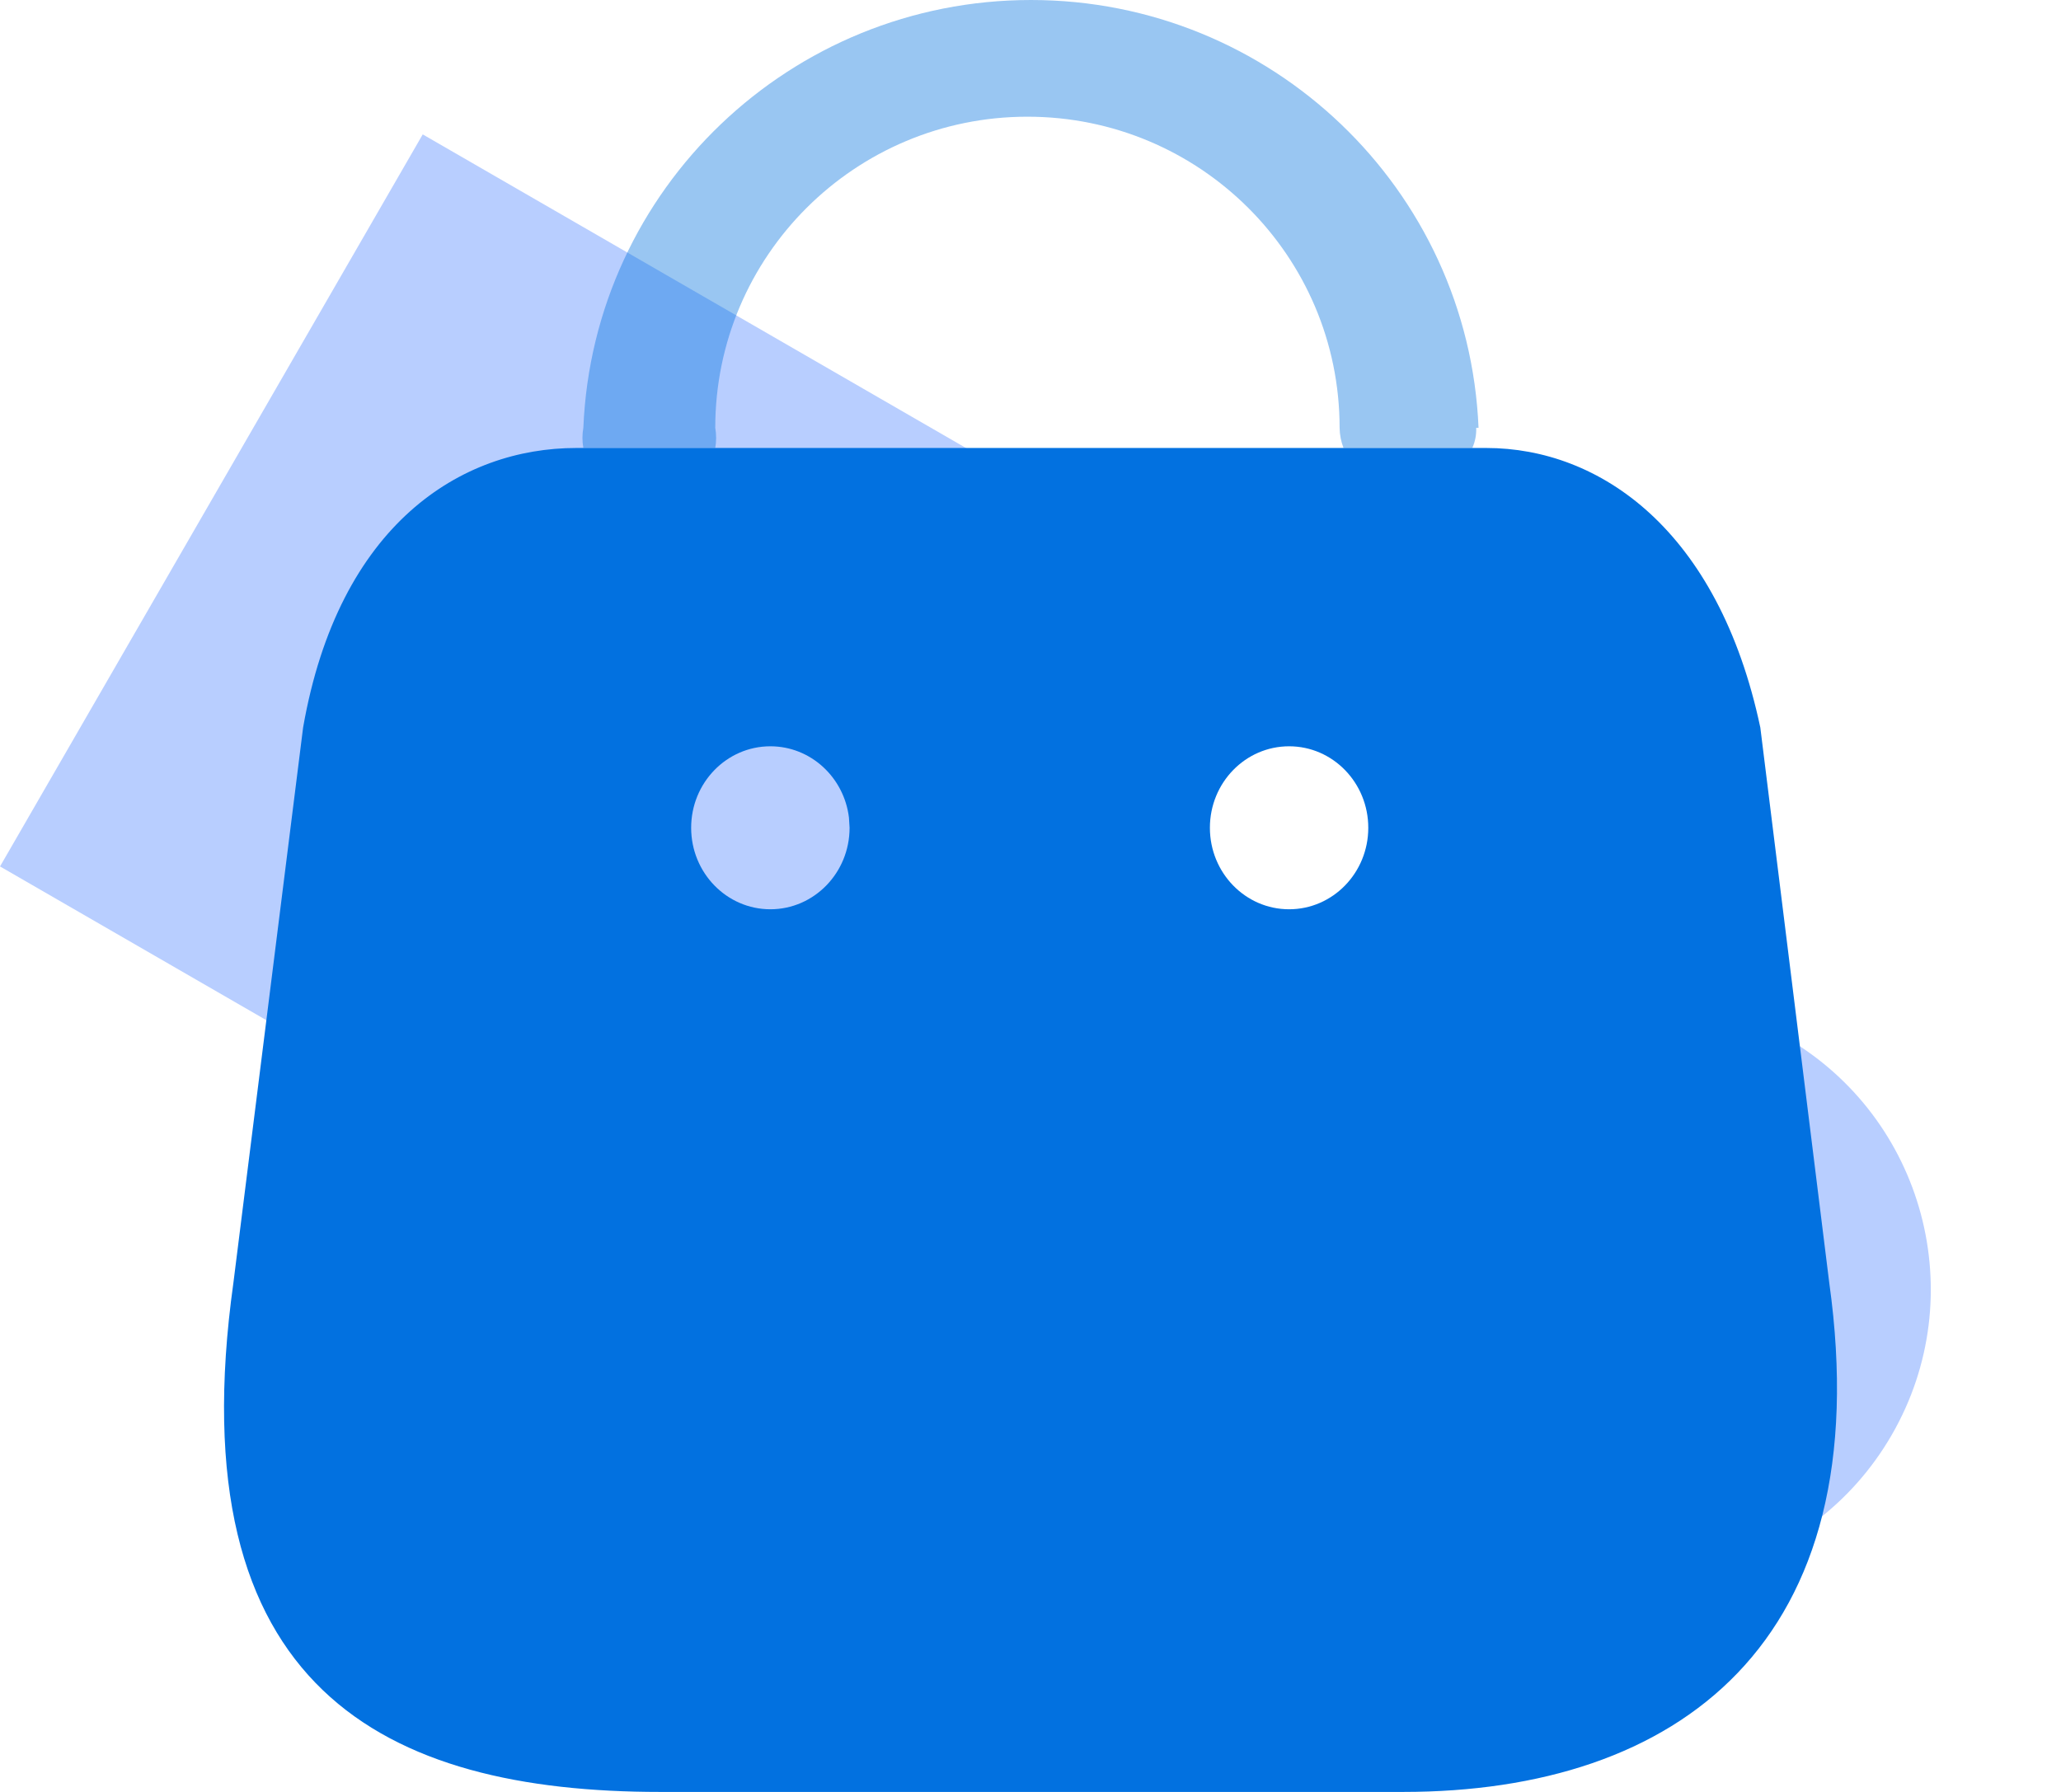
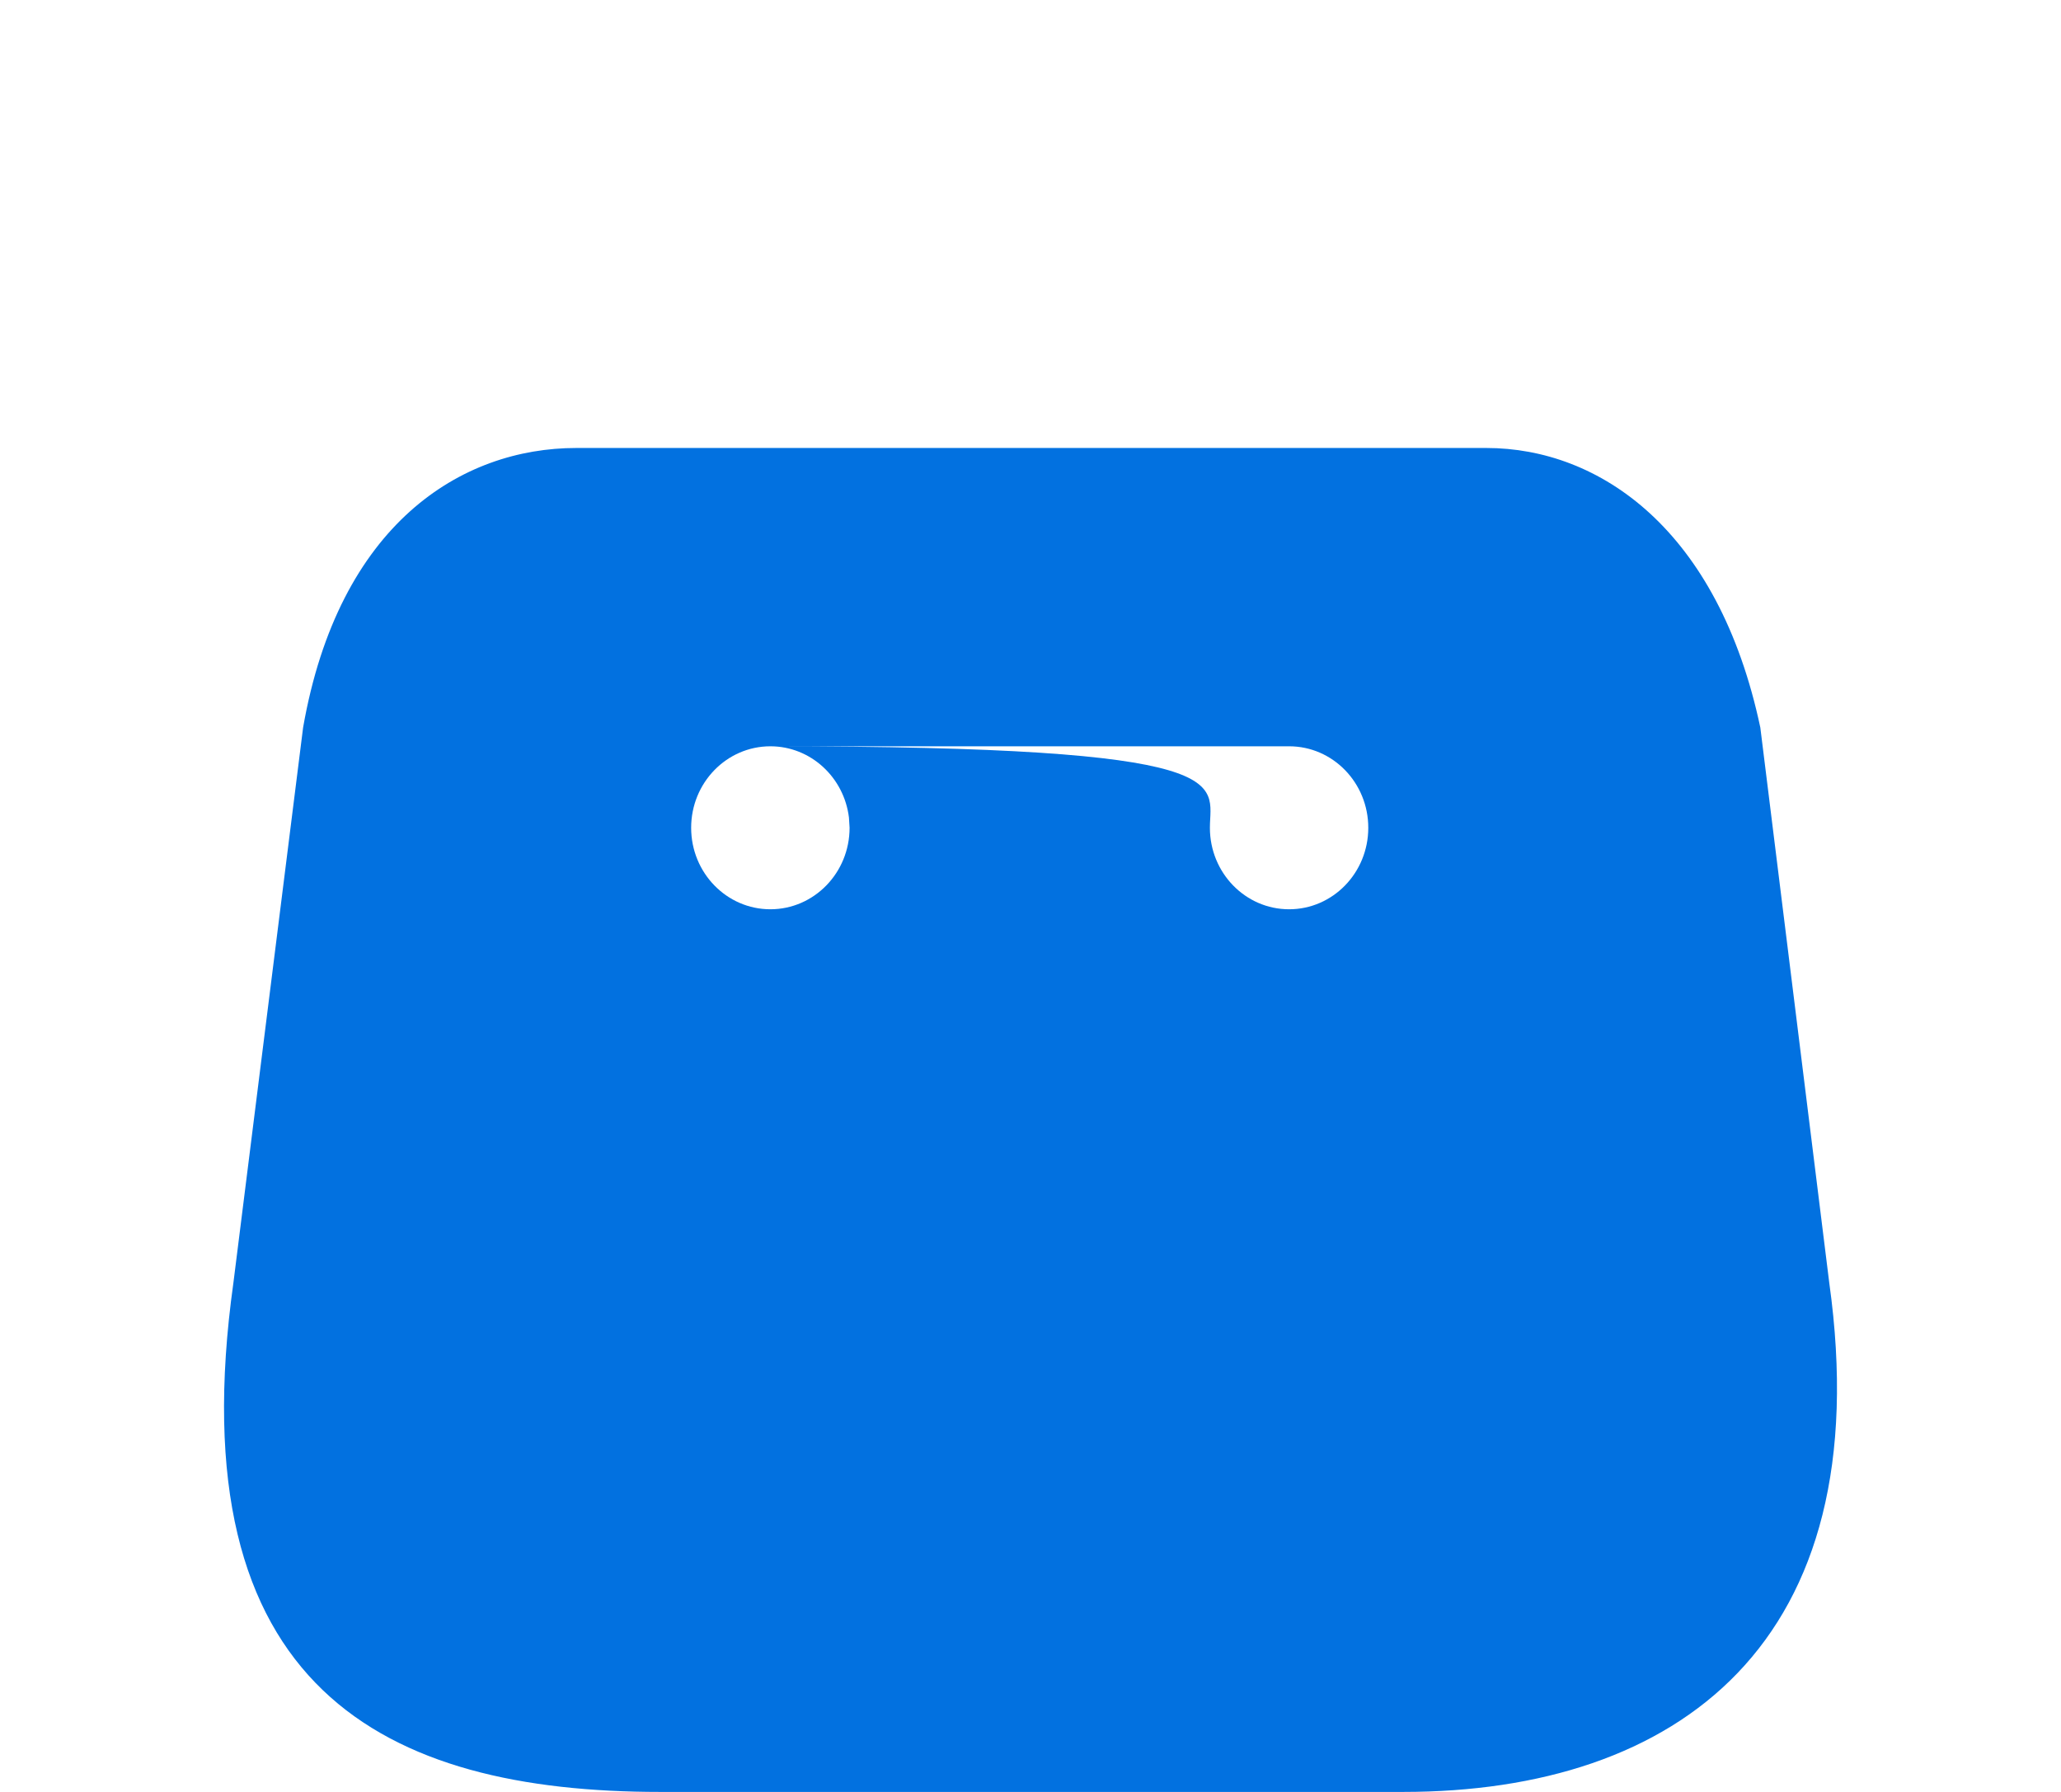
<svg xmlns="http://www.w3.org/2000/svg" width="46" height="40" viewBox="0 0 46 40" fill="none">
-   <rect x="9.435" y="3" width="17.109" height="18.869" transform="rotate(30 9.435 3)" fill="#407BFF" fill-opacity="0.37" />
-   <circle cx="36.593" cy="28.781" r="6.5" transform="rotate(30 36.593 28.781)" fill="#407BFF" fill-opacity="0.37" />
-   <path d="M33.173 10C35.7 10 38.352 11.819 39.289 16.24L40.827 28.63C41.958 36.707 37.415 40 31.317 40H14.737C8.621 40 3.937 37.726 5.21 28.63L6.765 16.24C7.561 11.692 10.3 10 12.863 10H33.173ZM17.194 16.659C16.218 16.659 15.426 17.473 15.426 18.478C15.426 19.483 16.218 20.297 17.194 20.297C18.17 20.297 18.962 19.483 18.962 18.478L18.948 18.25C18.839 17.353 18.095 16.659 17.194 16.659ZM28.772 16.659C27.795 16.659 27.004 17.473 27.004 18.478C27.004 19.483 27.795 20.297 28.772 20.297C29.748 20.297 30.539 19.483 30.539 18.478C30.539 17.473 29.748 16.659 28.772 16.659Z" fill="#0271E0" />
-   <path opacity="0.4" d="M32.948 9.549C32.954 9.704 32.924 9.858 32.861 10H29.986C29.931 9.856 29.901 9.703 29.899 9.549C29.899 5.714 26.78 2.605 22.931 2.605C19.083 2.605 15.964 5.714 15.964 9.549C15.99 9.698 15.99 9.851 15.964 10H13.02C12.993 9.851 12.993 9.698 13.02 9.549C13.243 4.212 17.65 0 23.01 0C28.37 0 32.776 4.212 33 9.549H32.948Z" fill="#0271E0" />
+   <path d="M33.173 10C35.7 10 38.352 11.819 39.289 16.24L40.827 28.63C41.958 36.707 37.415 40 31.317 40H14.737C8.621 40 3.937 37.726 5.21 28.63L6.765 16.24C7.561 11.692 10.3 10 12.863 10H33.173ZM17.194 16.659C16.218 16.659 15.426 17.473 15.426 18.478C15.426 19.483 16.218 20.297 17.194 20.297C18.17 20.297 18.962 19.483 18.962 18.478L18.948 18.25C18.839 17.353 18.095 16.659 17.194 16.659ZC27.795 16.659 27.004 17.473 27.004 18.478C27.004 19.483 27.795 20.297 28.772 20.297C29.748 20.297 30.539 19.483 30.539 18.478C30.539 17.473 29.748 16.659 28.772 16.659Z" fill="#0271E0" />
</svg>